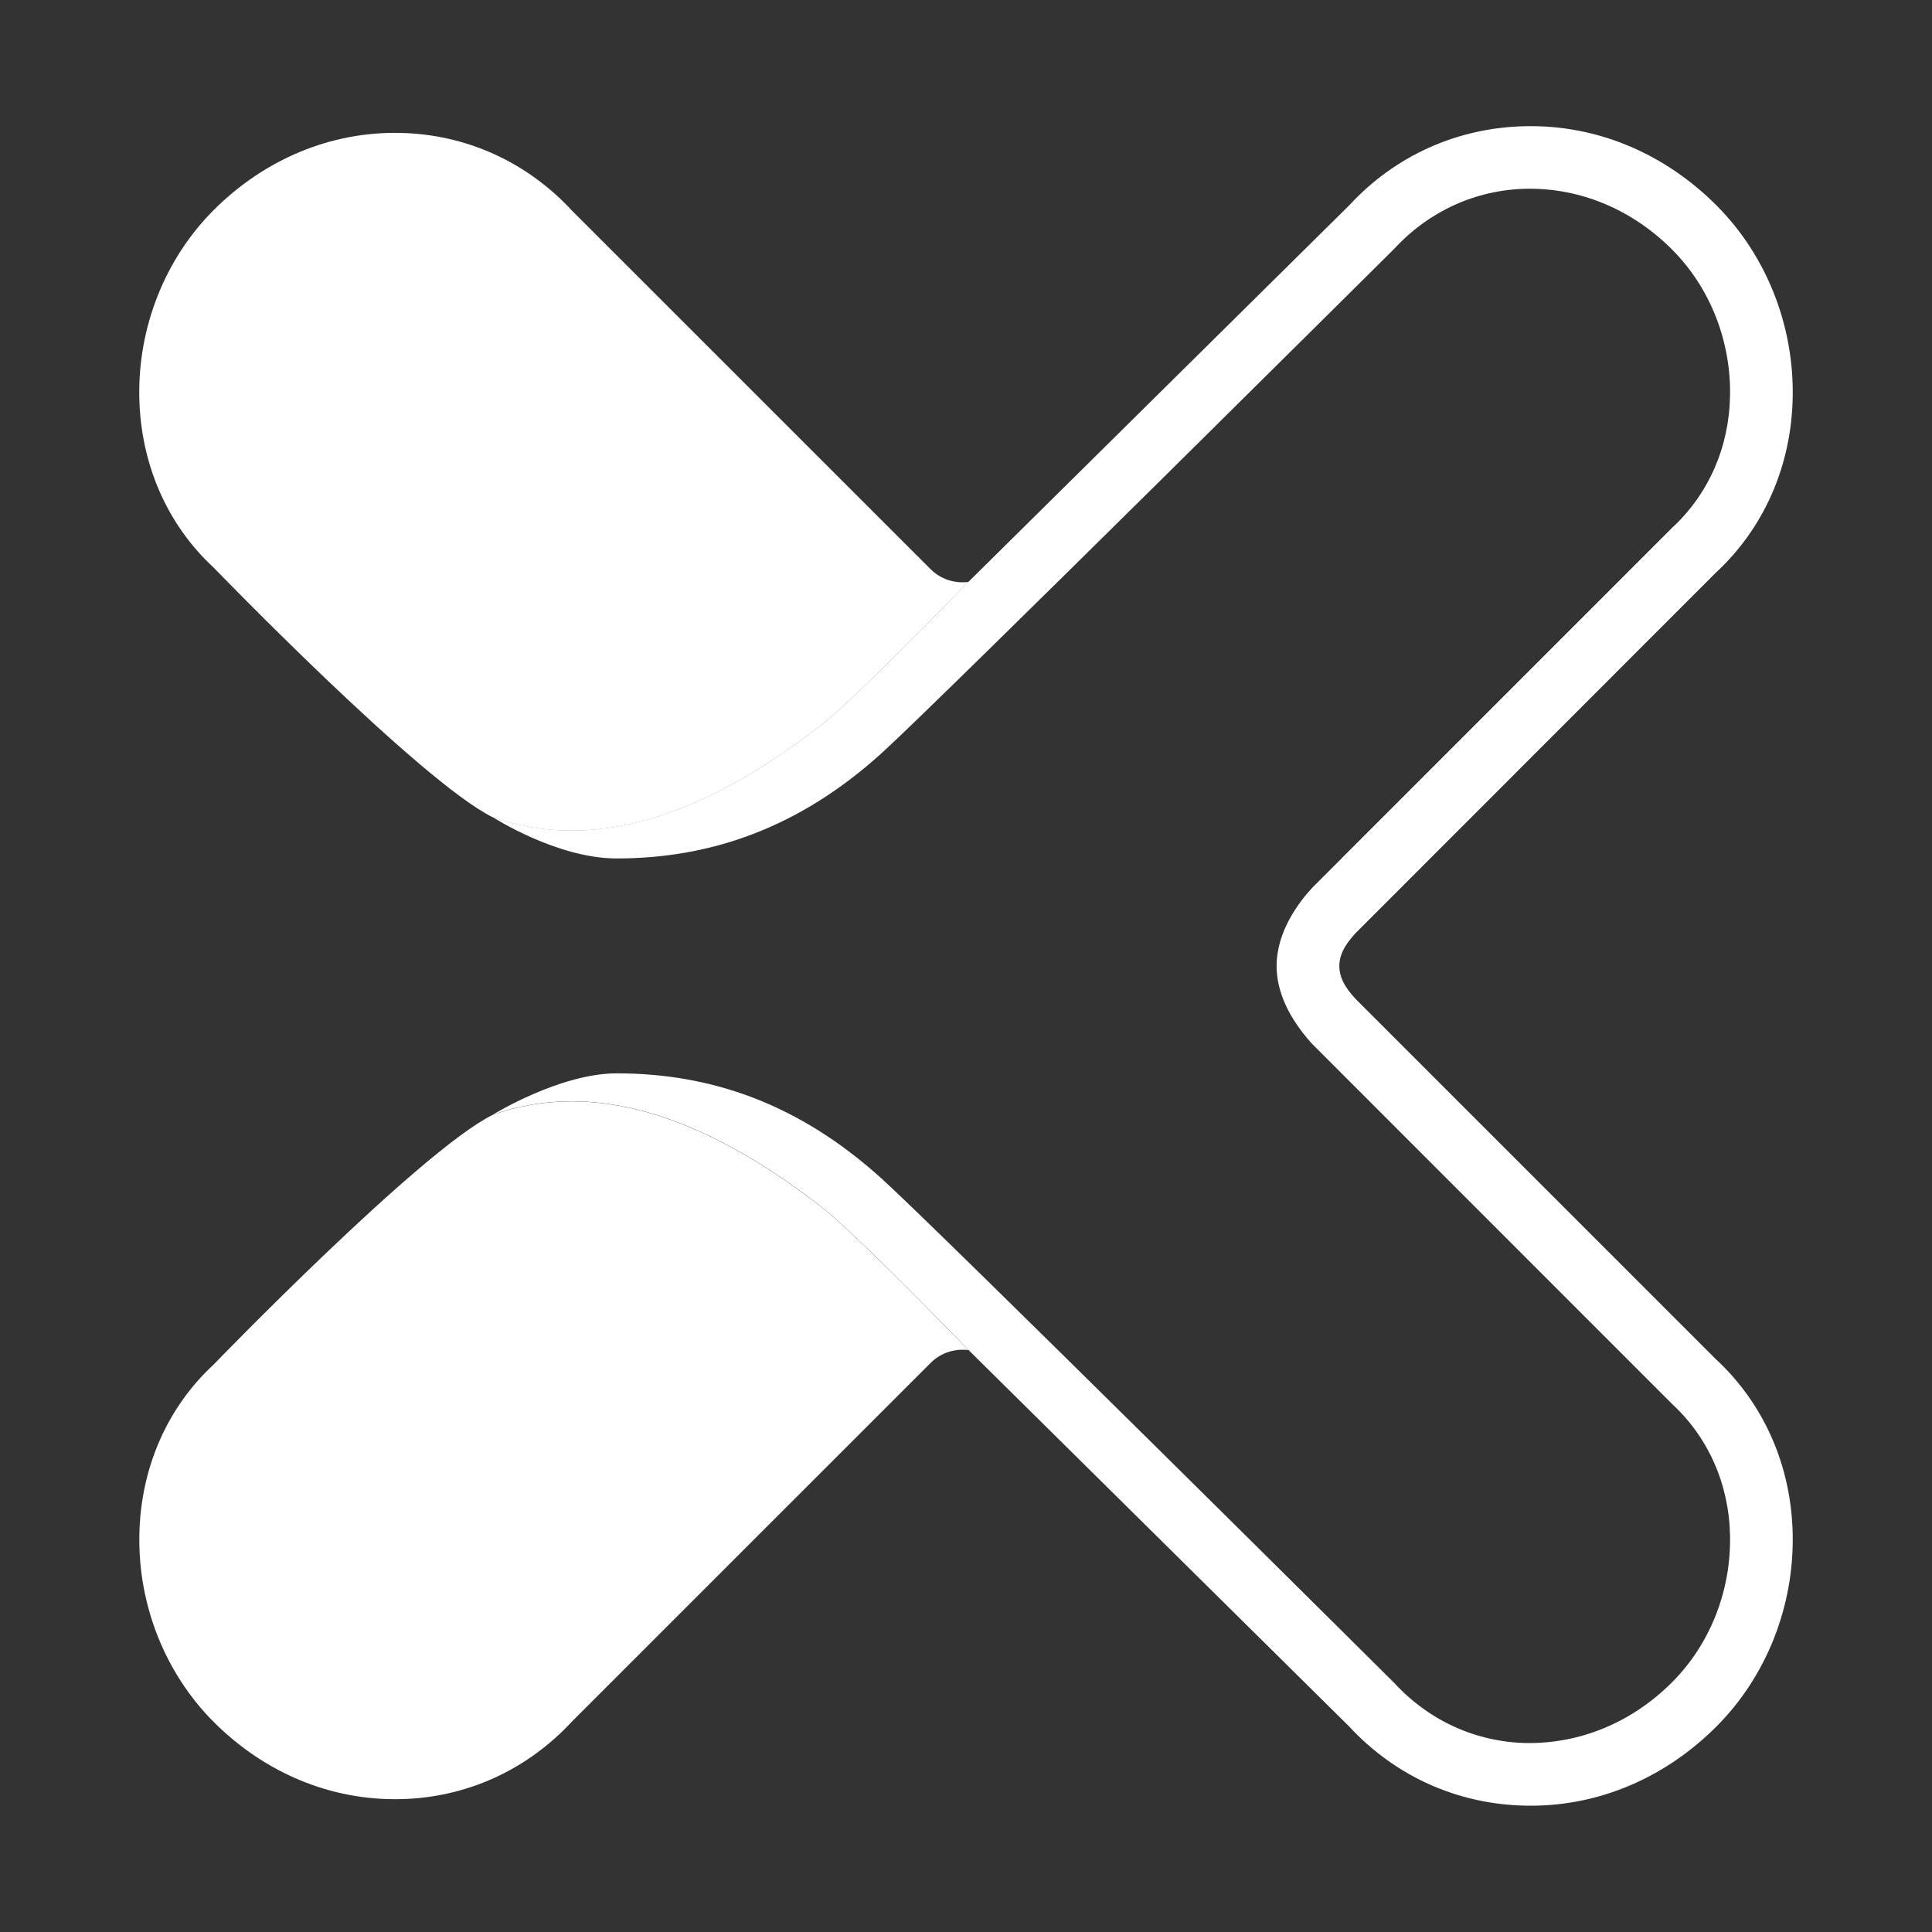
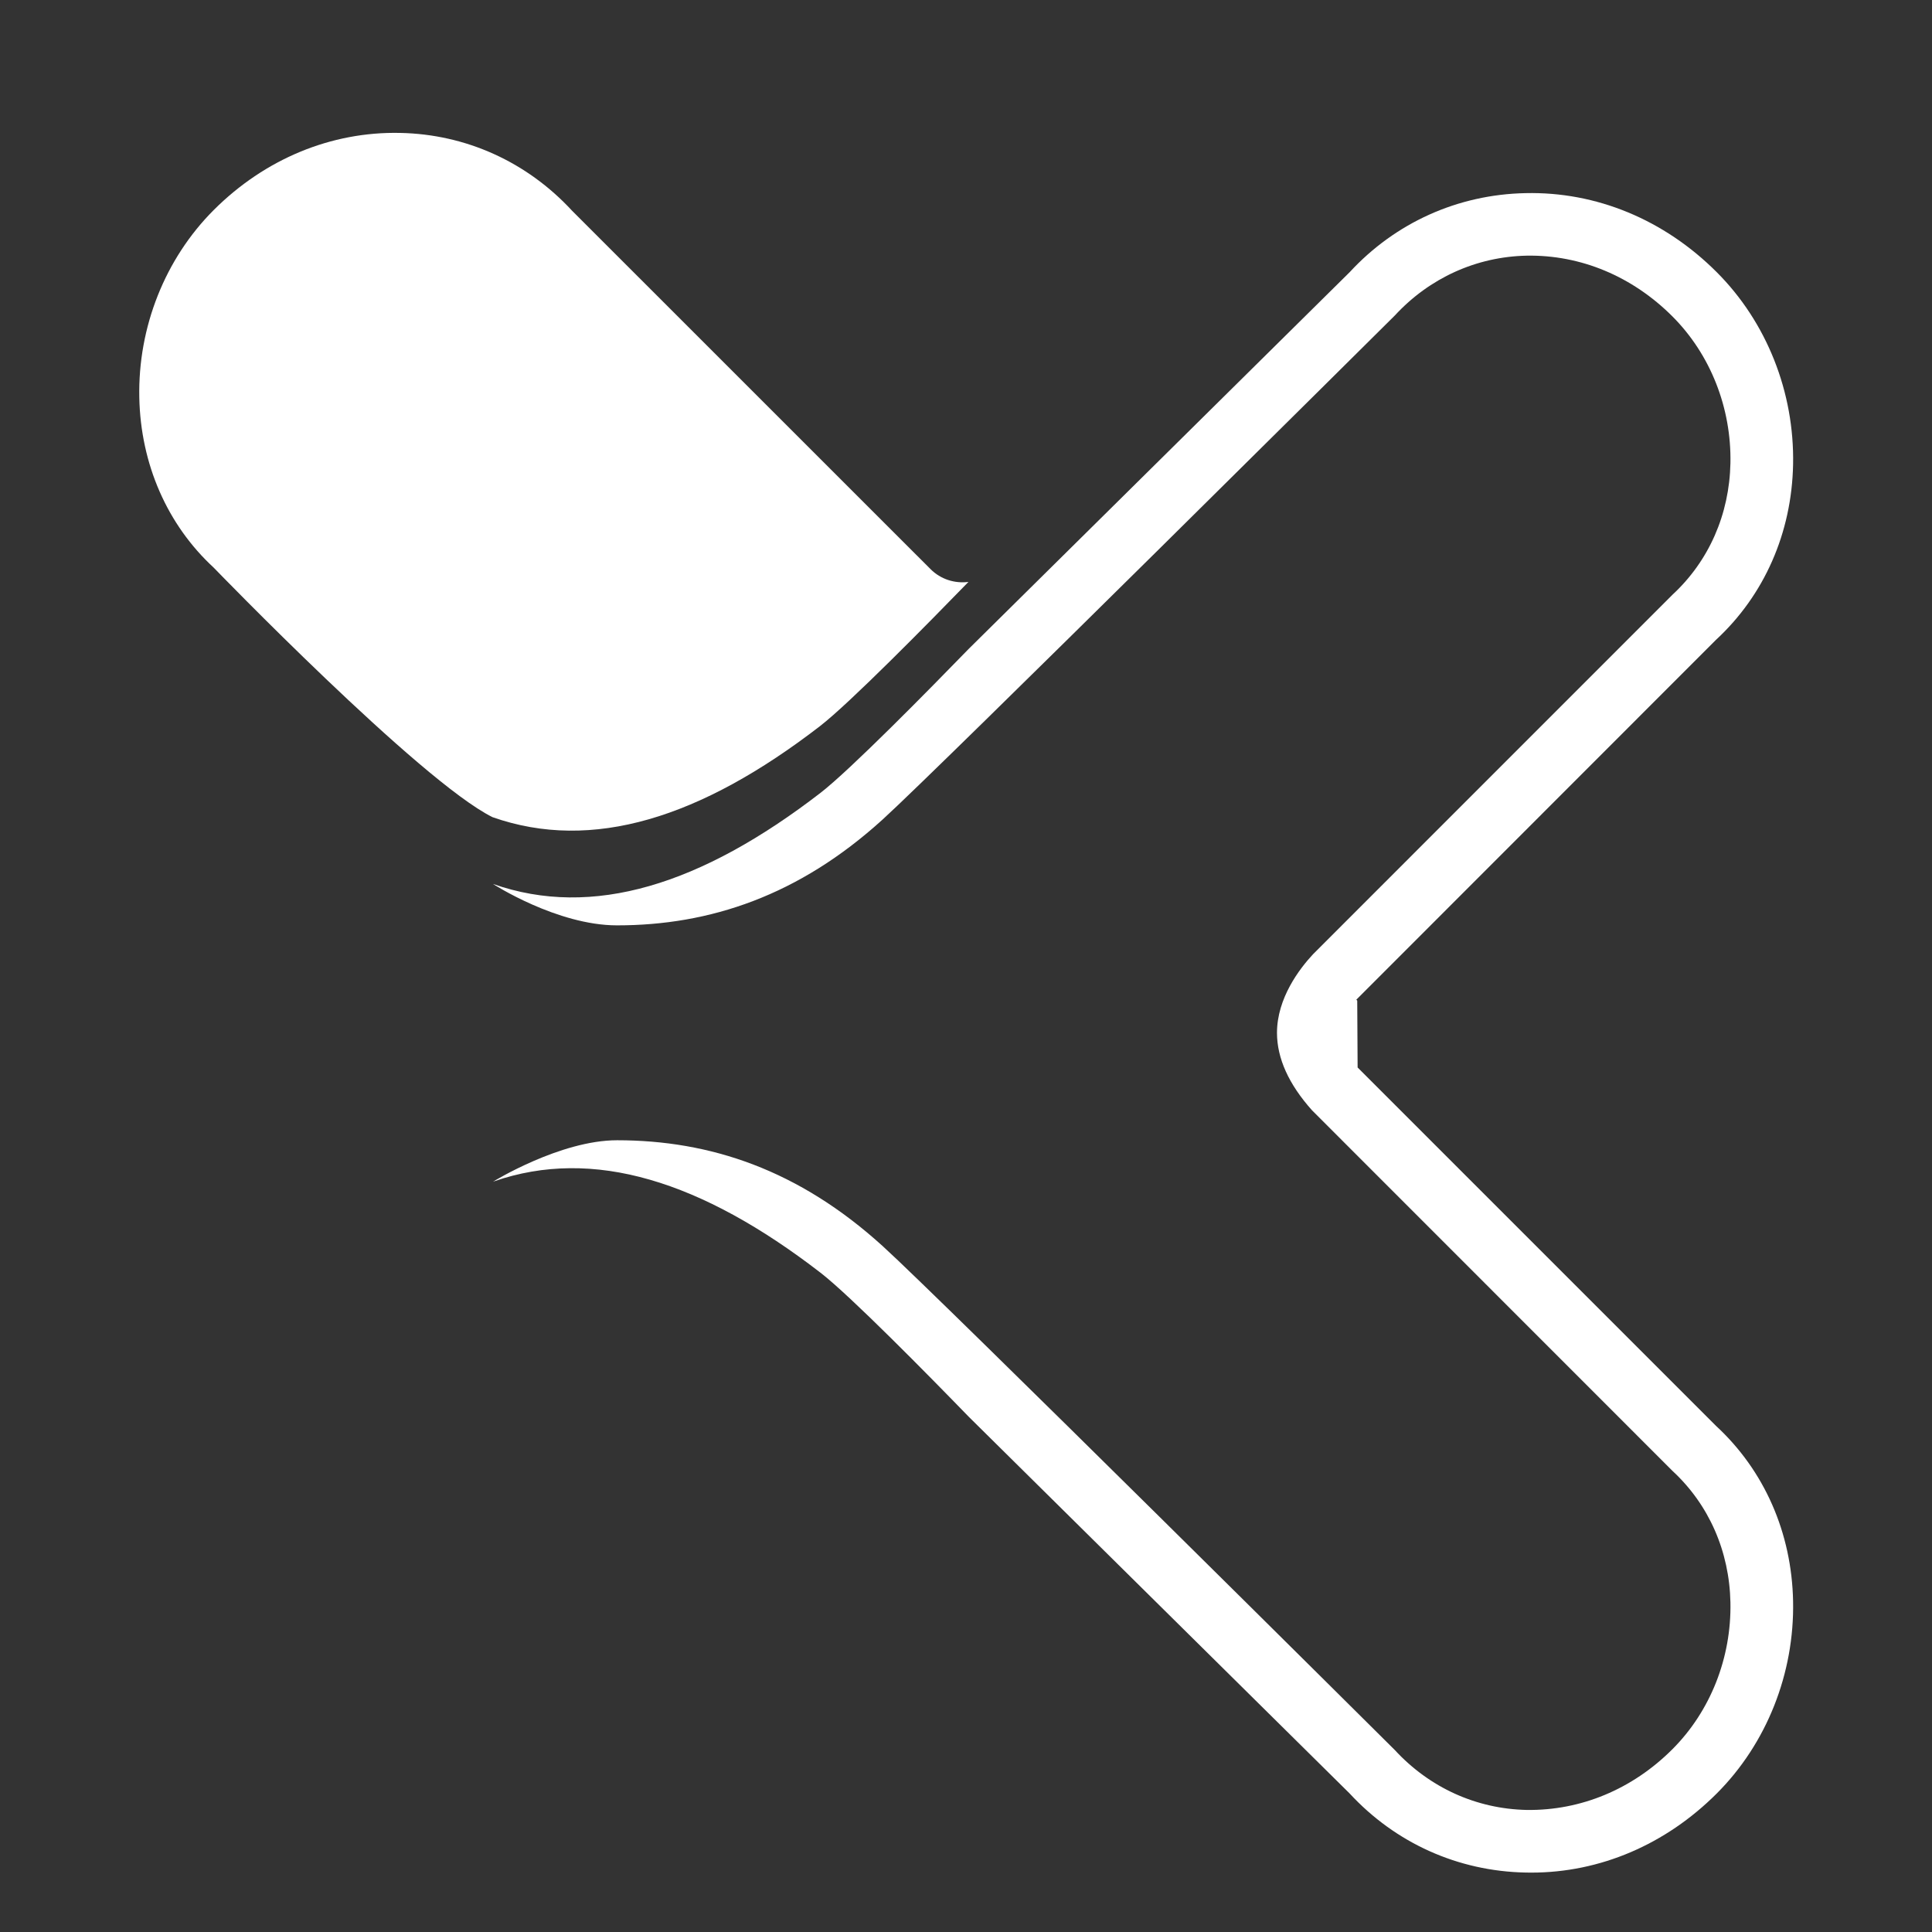
<svg xmlns="http://www.w3.org/2000/svg" id="_レイヤー_2" width="30" height="30" viewBox="0 0 30 30">
  <rect x="0" y="0" width="30" height="30" fill="#333333" stroke="none" />
  <defs>
    <style>.cls-1{fill:none;}.cls-2{fill:#fff;}</style>
  </defs>
  <g id="design">
-     <path class="cls-2" d="M12.734,18.726c-1.848-1.426-3.531-1.954-5.073-1.418-.004.001-.008.003-.012.004-1.124.558-4.33,3.875-4.33,3.875-.72.664-1.135,1.606-1.155,2.641-.022,1.094.4,2.155,1.156,2.912.794.794,1.824,1.22,2.894,1.197,1.022-.02,1.97-.45,2.67-1.208l5.567-5.566c.16-.16.379-.226.588-.198-.622-.641-1.845-1.885-2.304-2.239Z" />
    <path class="cls-2" d="M12.734,11.274c.46-.355,1.684-1.6,2.304-2.238-.209.027-.428-.038-.588-.198l-5.567-5.566c-.701-.759-1.649-1.188-2.67-1.208-1.07-.023-2.1.404-2.894,1.197-.756.756-1.178,1.818-1.156,2.912.021,1.035.435,1.977,1.155,2.641,0,0,3.206,3.317,4.33,3.875,1.546.543,3.232.015,5.085-1.414Z" />
-     <path class="cls-2" d="M21.075,15.538l-.014-.015c-.099-.107-.264-.286-.264-.523,0-.232.162-.41.258-.516l5.582-5.585c.753-.695,1.179-1.663,1.2-2.726.022-1.122-.41-2.21-1.186-2.986-.817-.817-1.871-1.252-2.969-1.227-1.05.021-2.02.458-2.73,1.227-.057.056-5.87,5.803-5.914,5.848-.62.638-1.844,1.883-2.304,2.238-1.853,1.429-3.54,1.957-5.085,1.414,0,0,.994.643,1.926.643,1.439,0,2.823-.459,4.128-1.647.911-.829,7.876-7.751,7.95-7.823.538-.583,1.266-.913,2.048-.929.838-.014,1.639.32,2.262.943.59.59.918,1.421.901,2.279-.016.796-.335,1.521-.901,2.044l-5.58,5.581c-.209.224-.56.681-.56,1.221,0,.395.183.8.545,1.204l5.598,5.6c.563.521.882,1.245.898,2.041.017.859-.311,1.689-.901,2.279-.622.622-1.422.954-2.261.943-.782-.016-1.51-.345-2.051-.932-.07-.07-7.035-6.991-7.947-7.82-1.306-1.188-2.68-1.647-4.128-1.647-.884,0-1.926.643-1.926.643.004-.001.008-.002.012-.004,1.542-.536,3.225-.008,5.073,1.418.459.354,1.682,1.598,2.304,2.239.044.045,5.856,5.792,5.91,5.845.713.772,1.683,1.209,2.733,1.23.031.001.061.001.091.001,1.065,0,2.083-.434,2.878-1.228.776-.776,1.208-1.865,1.186-2.986-.021-1.063-.447-2.031-1.197-2.723l-5.565-5.565Z" />
+     <path class="cls-2" d="M21.075,15.538l-.014-.015l5.582-5.585c.753-.695,1.179-1.663,1.2-2.726.022-1.122-.41-2.21-1.186-2.986-.817-.817-1.871-1.252-2.969-1.227-1.05.021-2.02.458-2.73,1.227-.057.056-5.87,5.803-5.914,5.848-.62.638-1.844,1.883-2.304,2.238-1.853,1.429-3.54,1.957-5.085,1.414,0,0,.994.643,1.926.643,1.439,0,2.823-.459,4.128-1.647.911-.829,7.876-7.751,7.95-7.823.538-.583,1.266-.913,2.048-.929.838-.014,1.639.32,2.262.943.59.59.918,1.421.901,2.279-.016.796-.335,1.521-.901,2.044l-5.58,5.581c-.209.224-.56.681-.56,1.221,0,.395.183.8.545,1.204l5.598,5.6c.563.521.882,1.245.898,2.041.017.859-.311,1.689-.901,2.279-.622.622-1.422.954-2.261.943-.782-.016-1.51-.345-2.051-.932-.07-.07-7.035-6.991-7.947-7.82-1.306-1.188-2.68-1.647-4.128-1.647-.884,0-1.926.643-1.926.643.004-.001.008-.002.012-.004,1.542-.536,3.225-.008,5.073,1.418.459.354,1.682,1.598,2.304,2.239.044.045,5.856,5.792,5.91,5.845.713.772,1.683,1.209,2.733,1.23.031.001.061.001.091.001,1.065,0,2.083-.434,2.878-1.228.776-.776,1.208-1.865,1.186-2.986-.021-1.063-.447-2.031-1.197-2.723l-5.565-5.565Z" />
    <rect class="cls-1" width="30" height="30" />
  </g>
</svg>